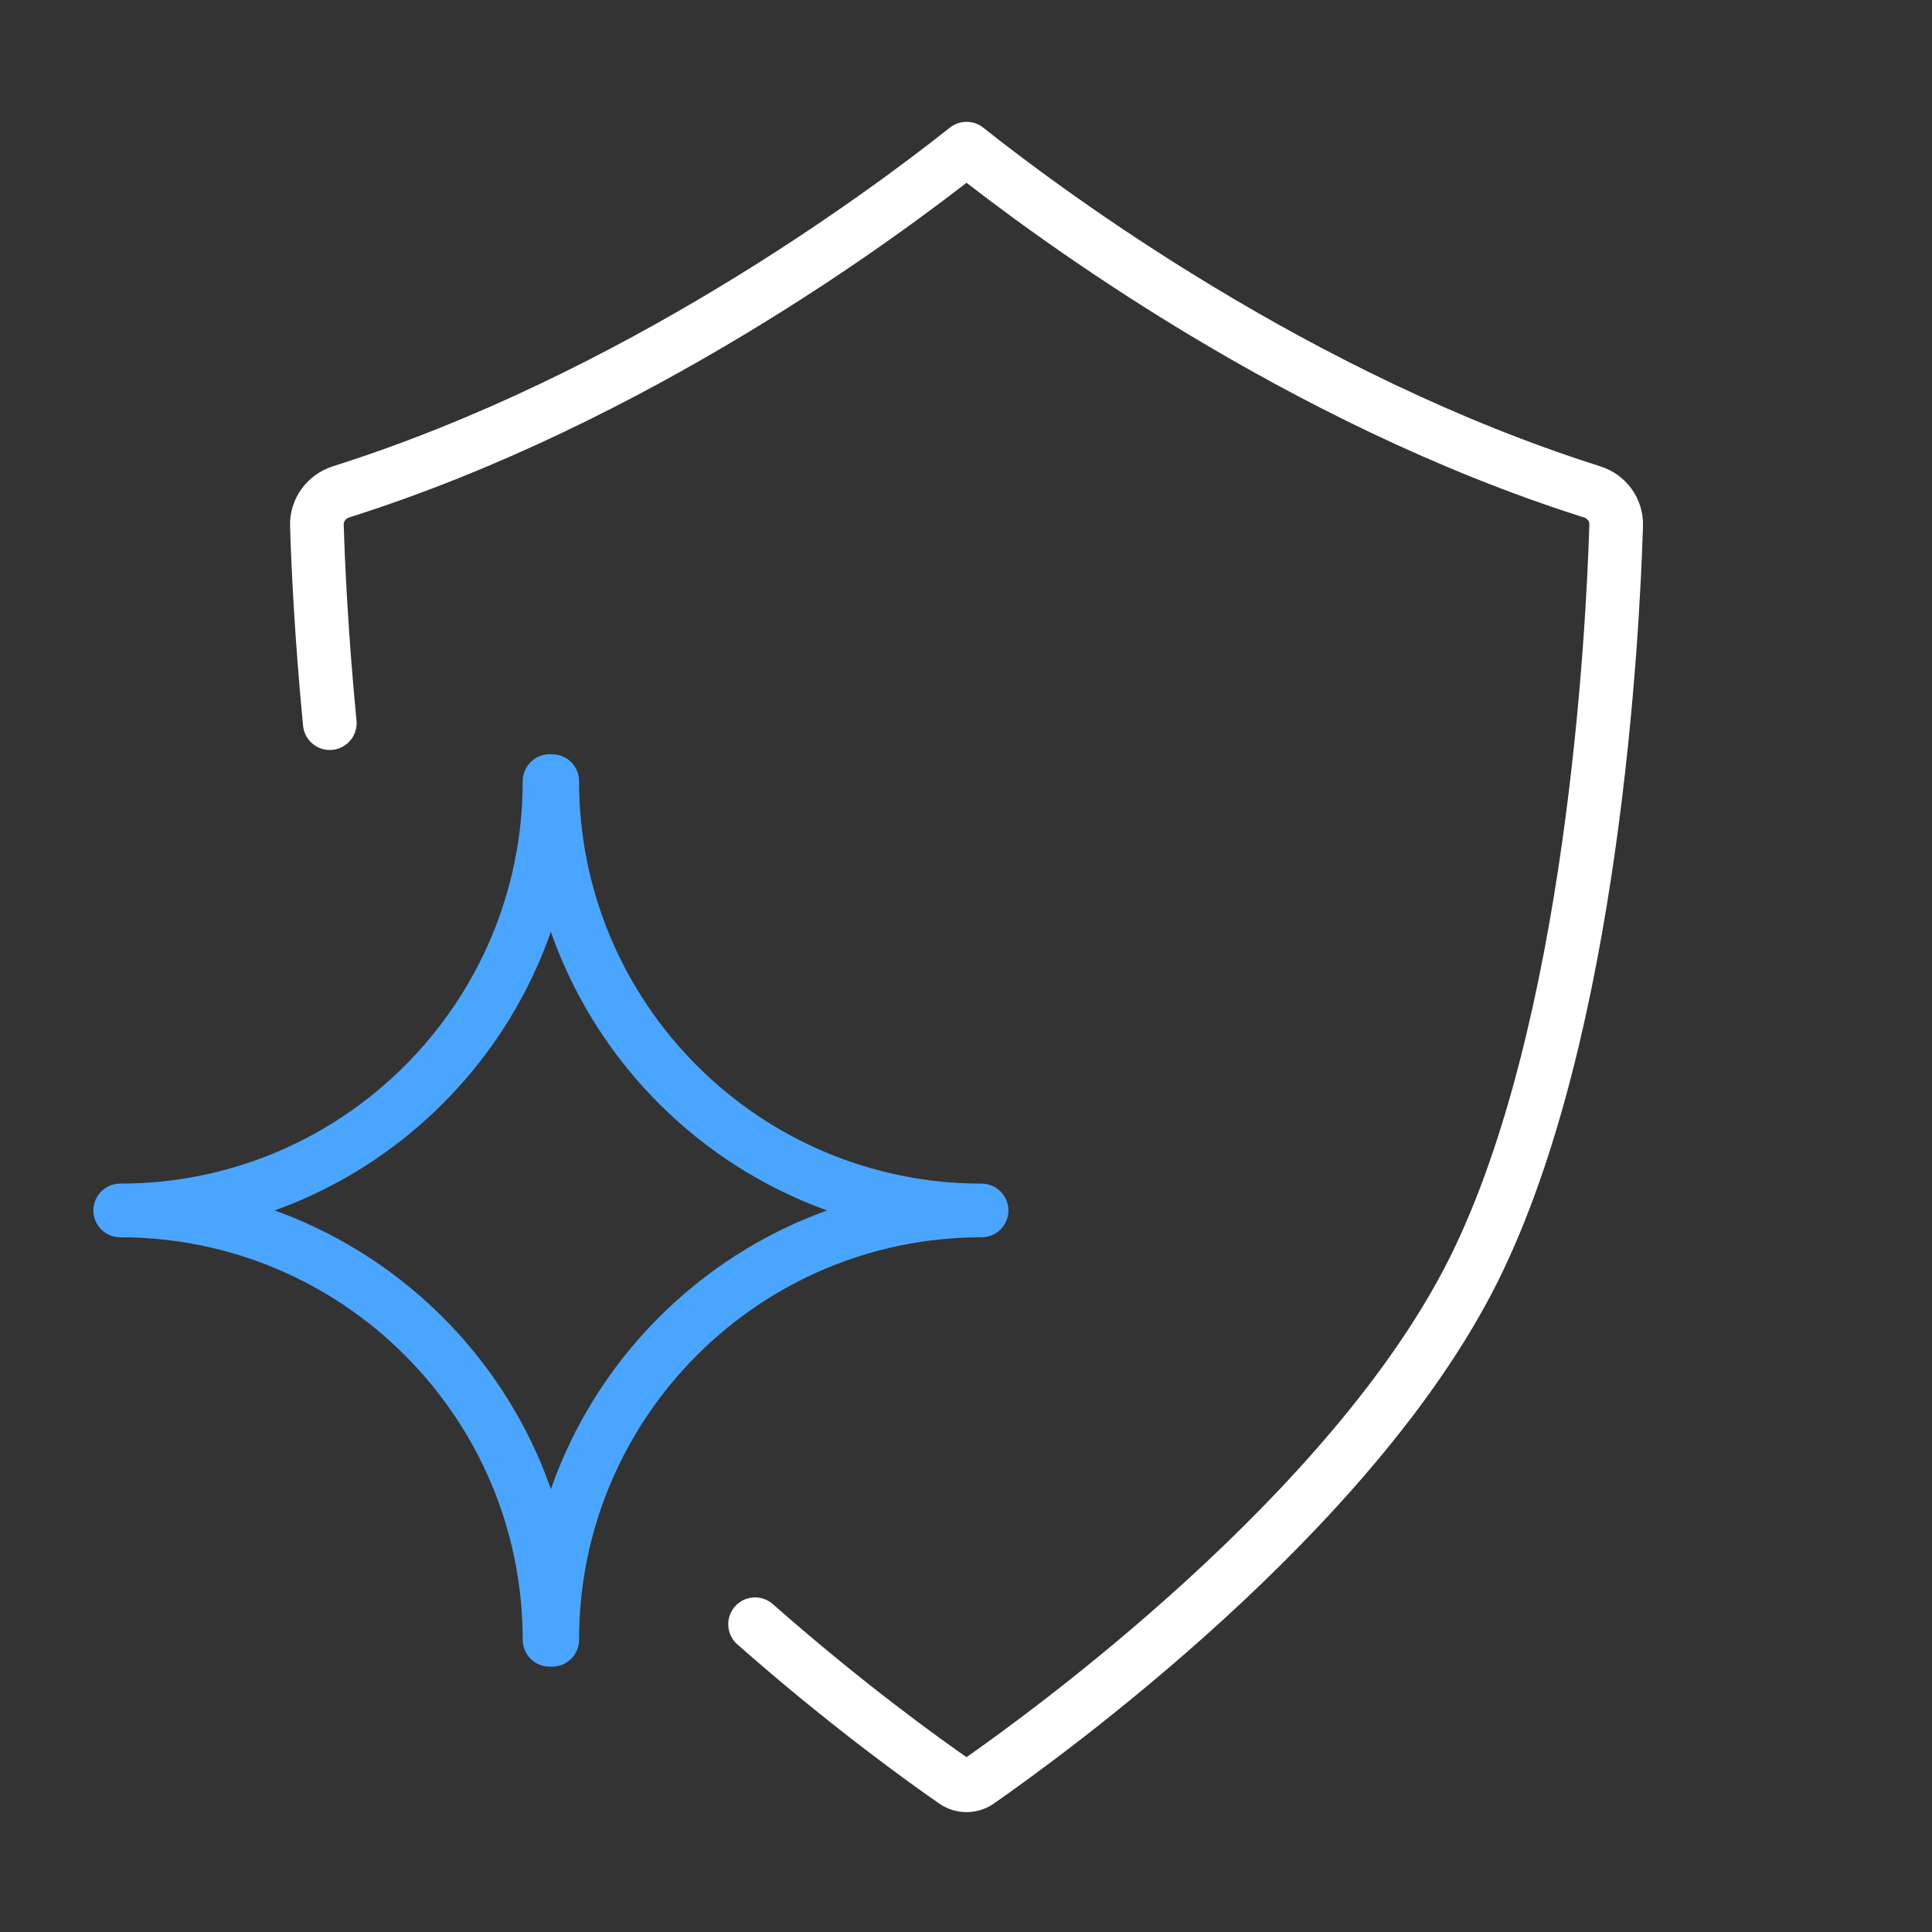
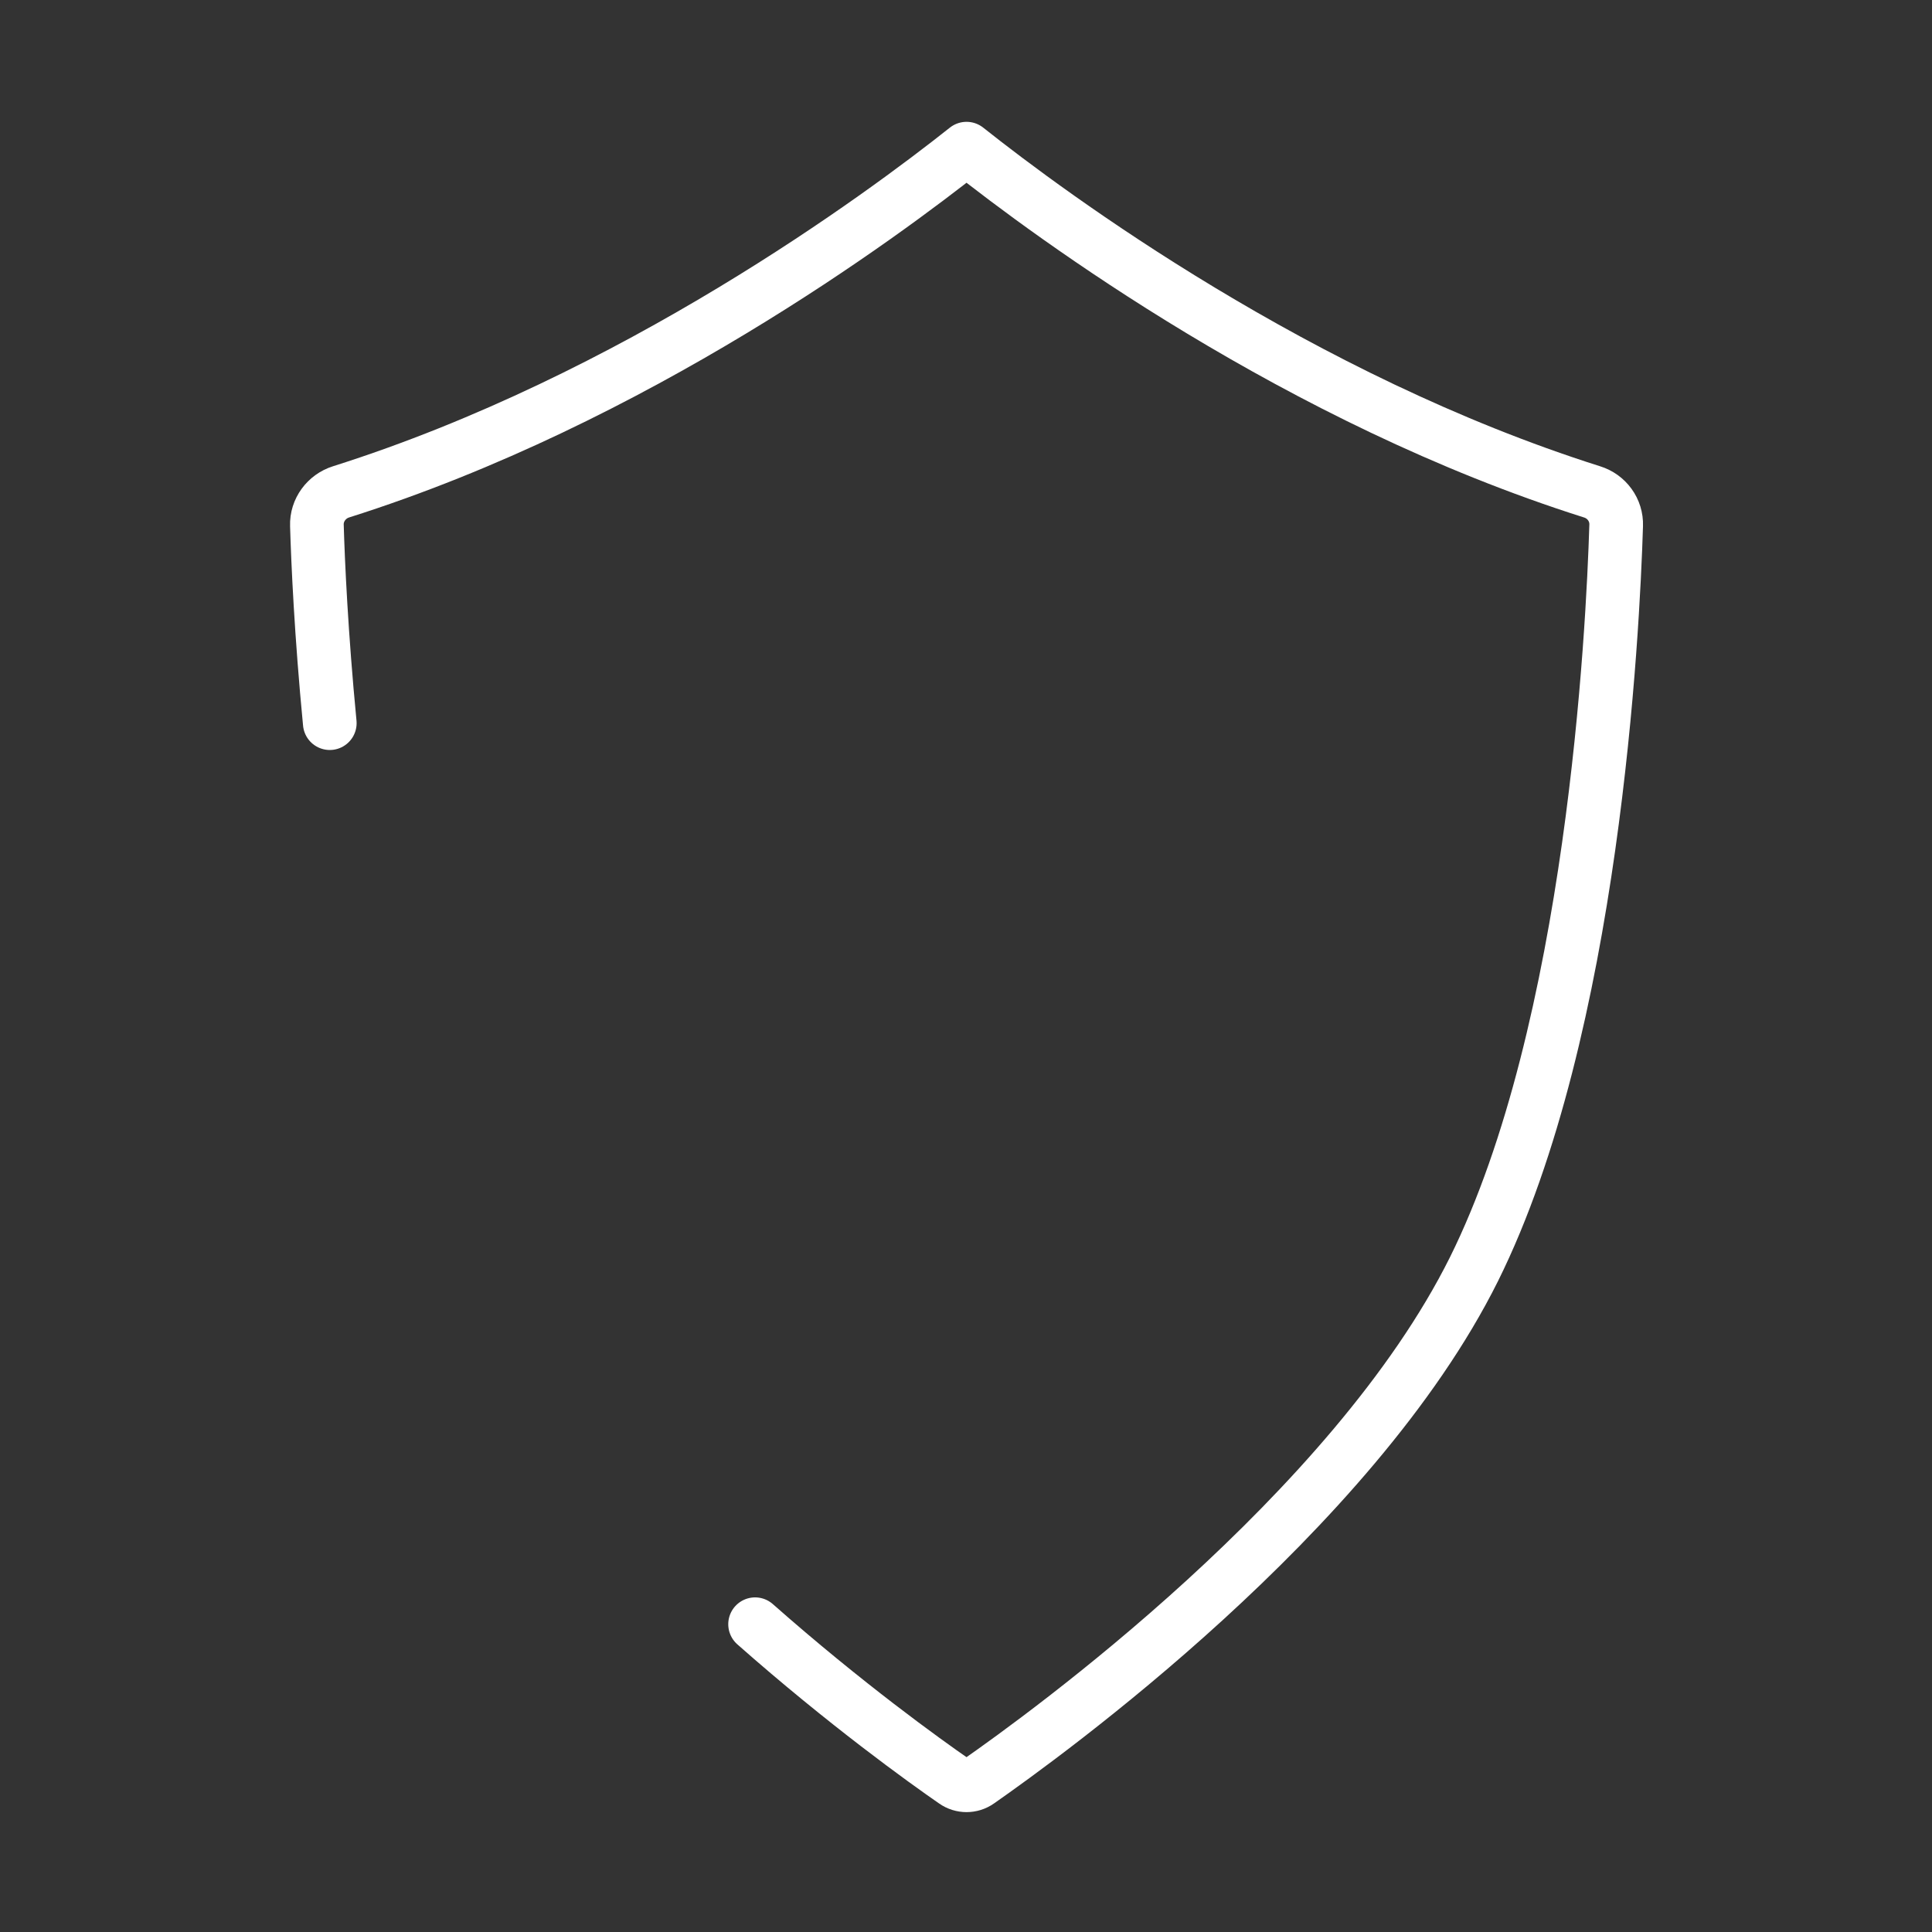
<svg xmlns="http://www.w3.org/2000/svg" id="Ebene_1" data-name="Ebene 1" viewBox="0 0 72 72">
  <rect x="0" y="0" width="72" height="72" fill="#333333" stroke="none" />
  <defs>
    <style> .cls-1 { stroke: #fff; } .cls-1, .cls-2 { fill: none; stroke-linecap: round; stroke-linejoin: round; stroke-width: 2px; } .cls-2 { stroke: #4aa5ff; } </style>
  </defs>
  <path class="cls-1" d="M12.29,26.95c-.32-3.31-.44-6-.48-7.37-.02-.57.36-1.08.9-1.25,10.94-3.46,20.16-10.29,23.31-12.79,3.15,2.5,12.38,9.33,23.31,12.79.55.17.92.68.9,1.25-.12,3.92-.85,18.76-5.3,27.72-4.53,9.1-16.04,17.4-18.46,19.09-.27.19-.63.19-.9,0-1.1-.76-4.08-2.9-7.43-5.86" />
-   <path class="cls-2" d="M20.58,29.11c0,8.84,7.17,16,16,16-8.84,0-16,7.17-16,16h-.1c0-8.84-7.17-16-16-16,8.84,0,16-7.17,16-16" />
</svg>